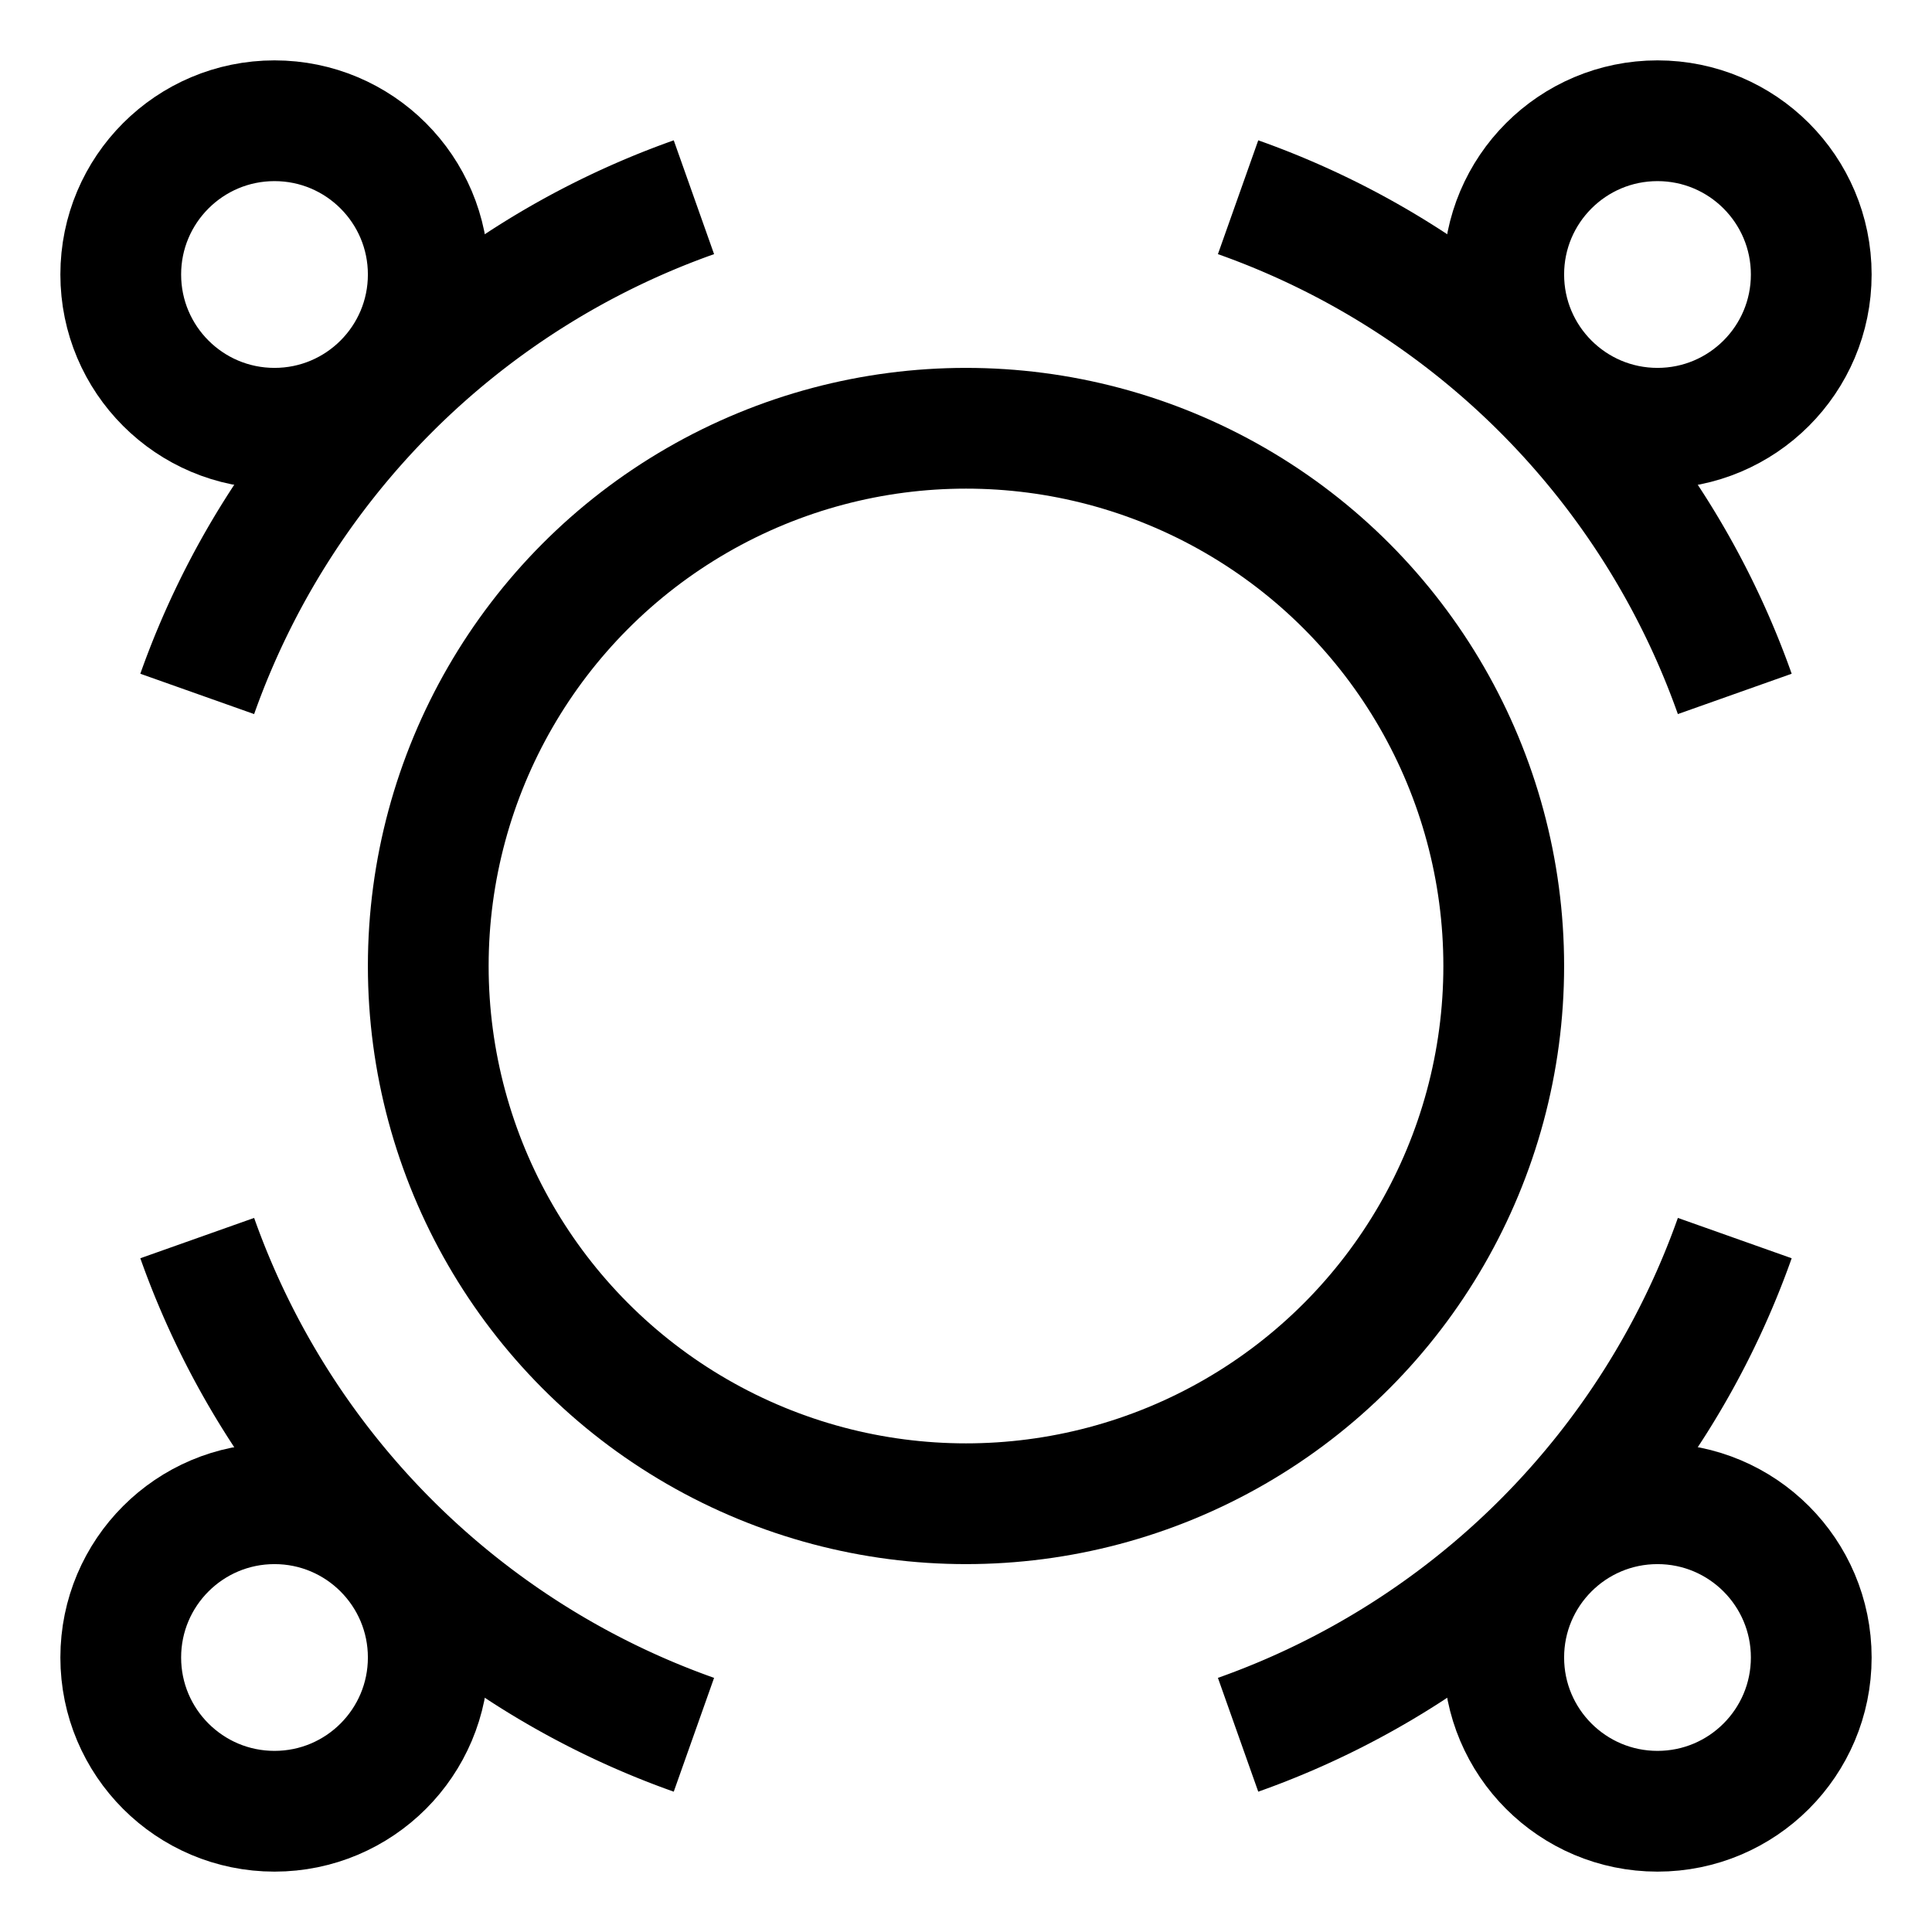
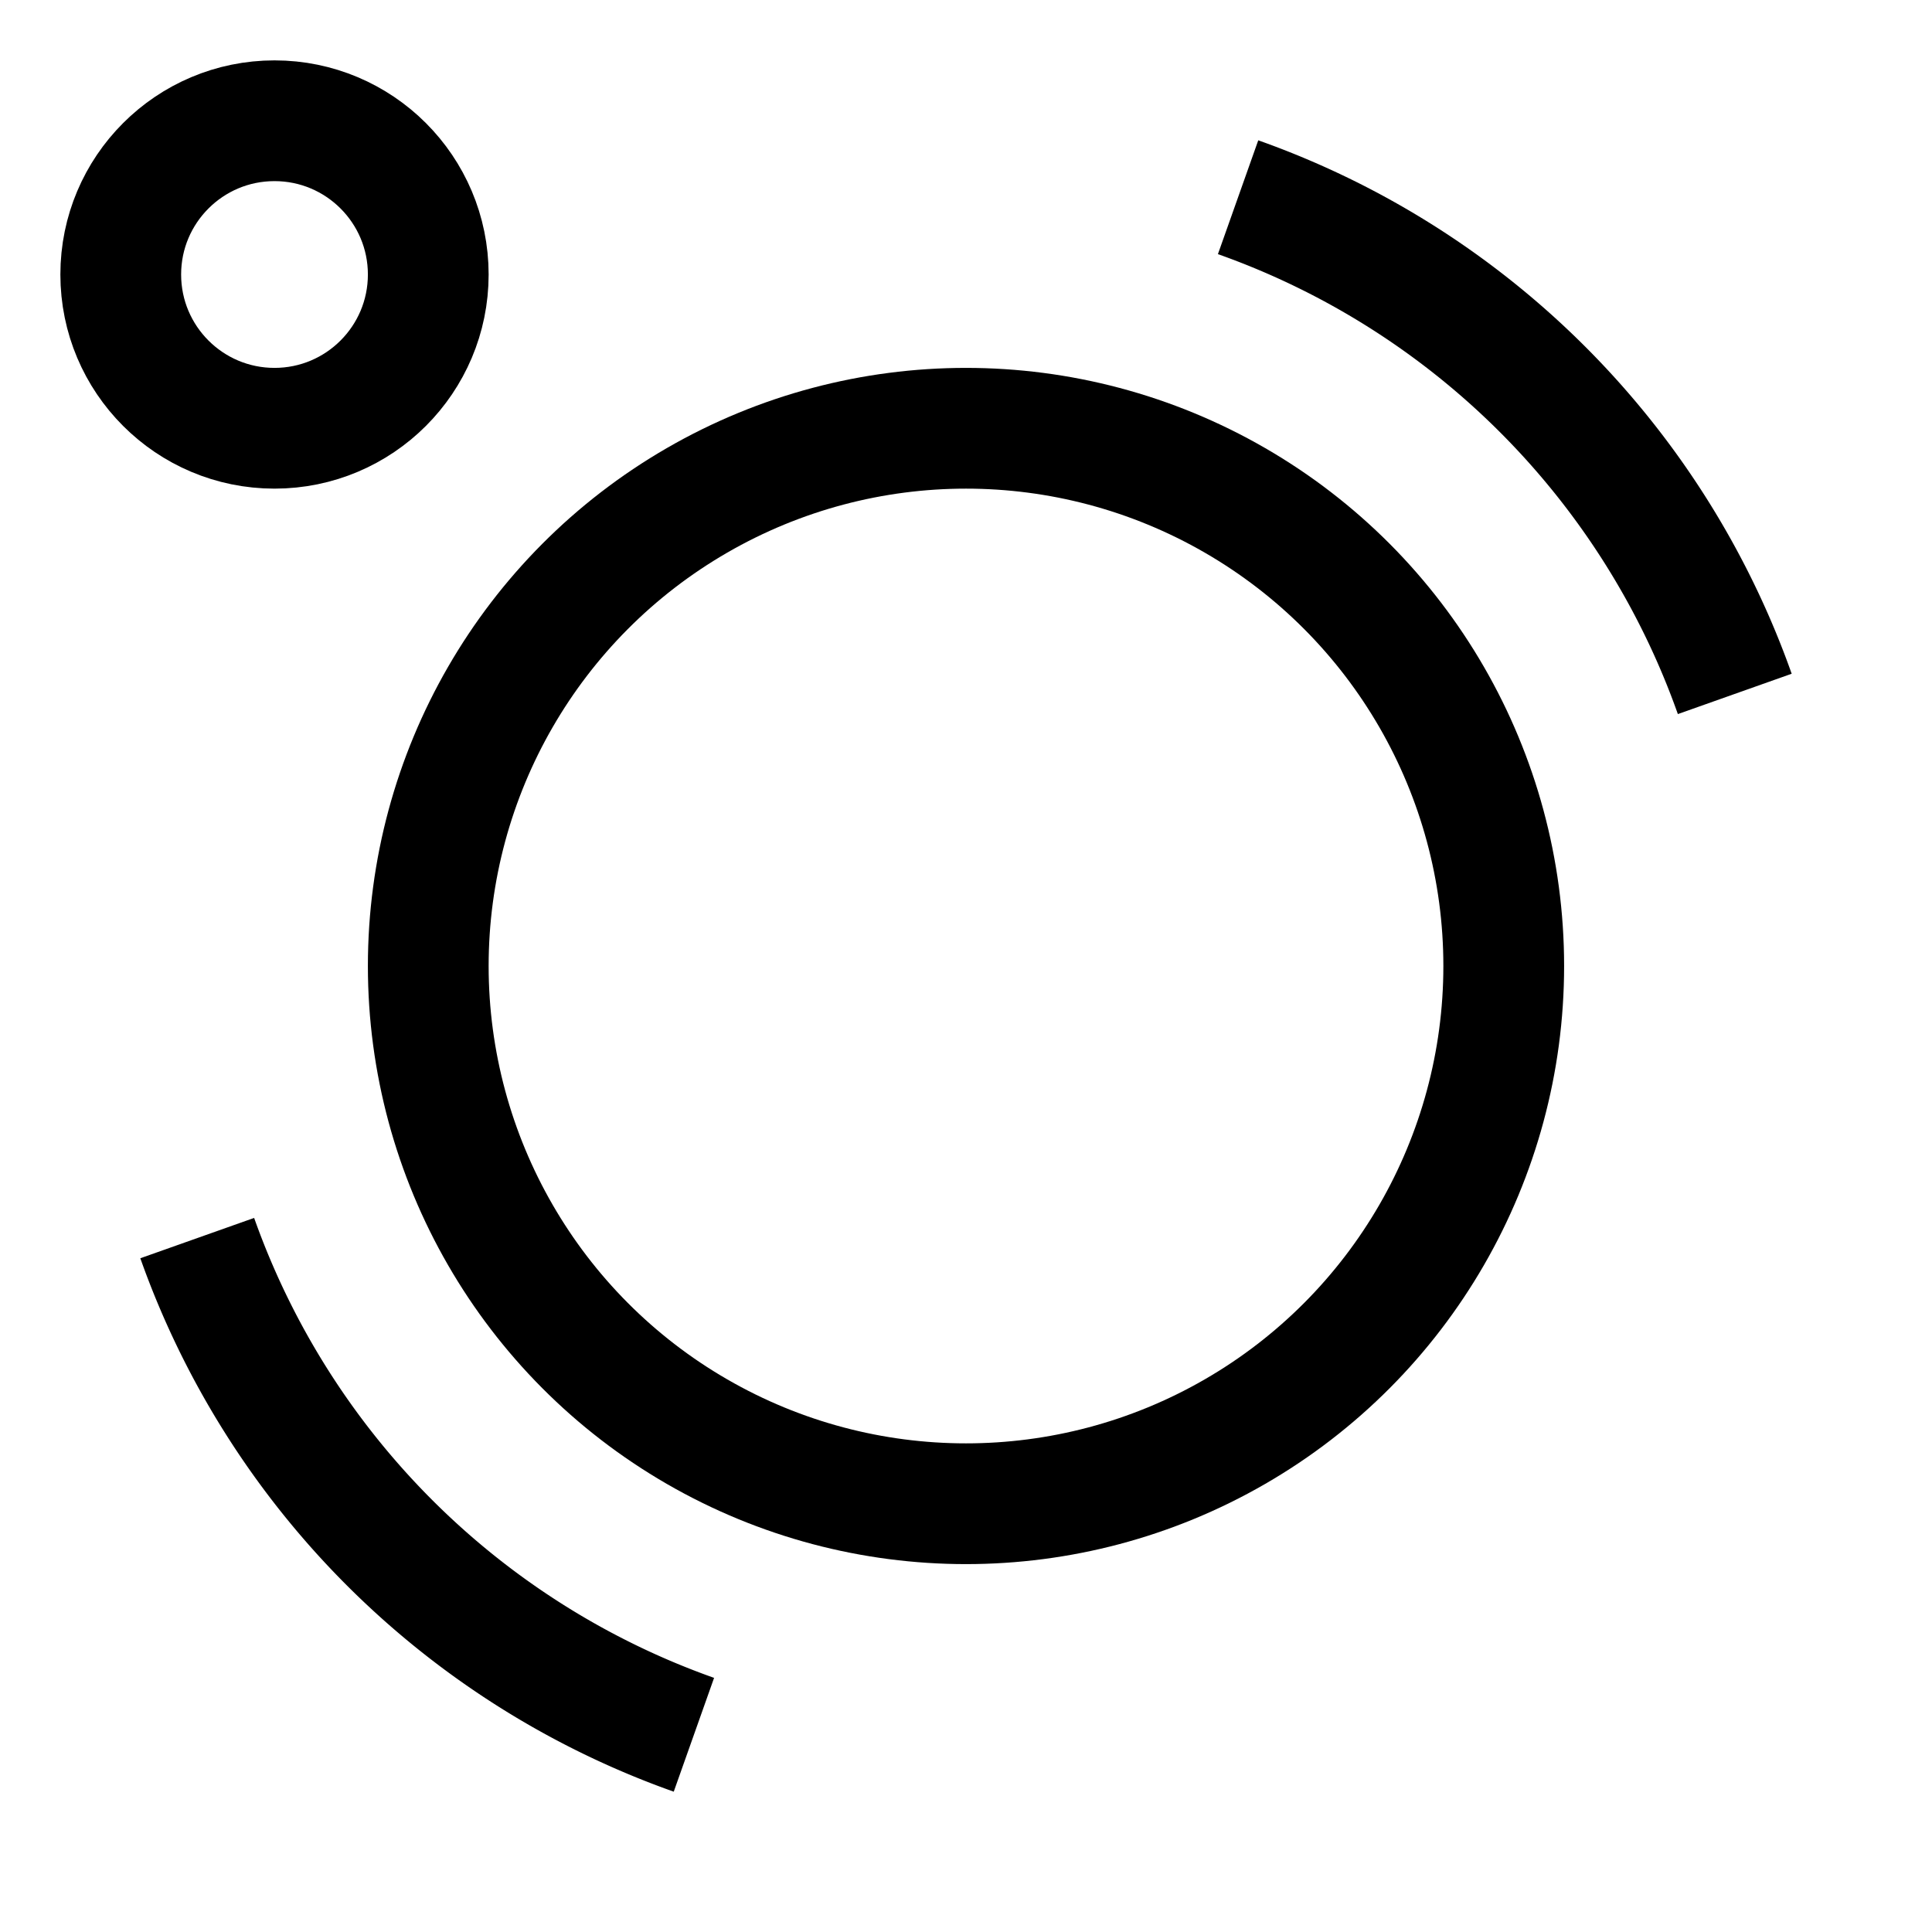
<svg xmlns="http://www.w3.org/2000/svg" id="Layer_1" data-name="Layer 1" viewBox="0 0 24 24" stroke-width="1.5" width="24" height="24" color="#000000">
  <defs>
    <style>.cls-63ce74f0ea57ea6c8380068d-1{fill:none;stroke:currentColor;stroke-miterlimit:10;}</style>
  </defs>
  <circle class="cls-63ce74f0ea57ea6c8380068d-1" cx="3.41" cy="3.41" r="1.91" />
-   <circle class="cls-63ce74f0ea57ea6c8380068d-1" cx="20.59" cy="20.59" r="1.91" />
-   <circle class="cls-63ce74f0ea57ea6c8380068d-1" cx="20.59" cy="3.41" r="1.91" />
-   <circle class="cls-63ce74f0ea57ea6c8380068d-1" cx="3.41" cy="20.59" r="1.91" />
  <path class="cls-63ce74f0ea57ea6c8380068d-1" d="M15.38,2.45a10.14,10.14,0,0,1,6.17,6.17" />
-   <path class="cls-63ce74f0ea57ea6c8380068d-1" d="M2.45,8.62A10.14,10.14,0,0,1,8.62,2.45" />
  <path class="cls-63ce74f0ea57ea6c8380068d-1" d="M2.45,15.38a10.14,10.14,0,0,0,6.17,6.17" />
-   <path class="cls-63ce74f0ea57ea6c8380068d-1" d="M15.38,21.55a10.14,10.14,0,0,0,6.17-6.17" />
  <circle class="cls-63ce74f0ea57ea6c8380068d-1" cx="12" cy="12" r="6.68" />
</svg>